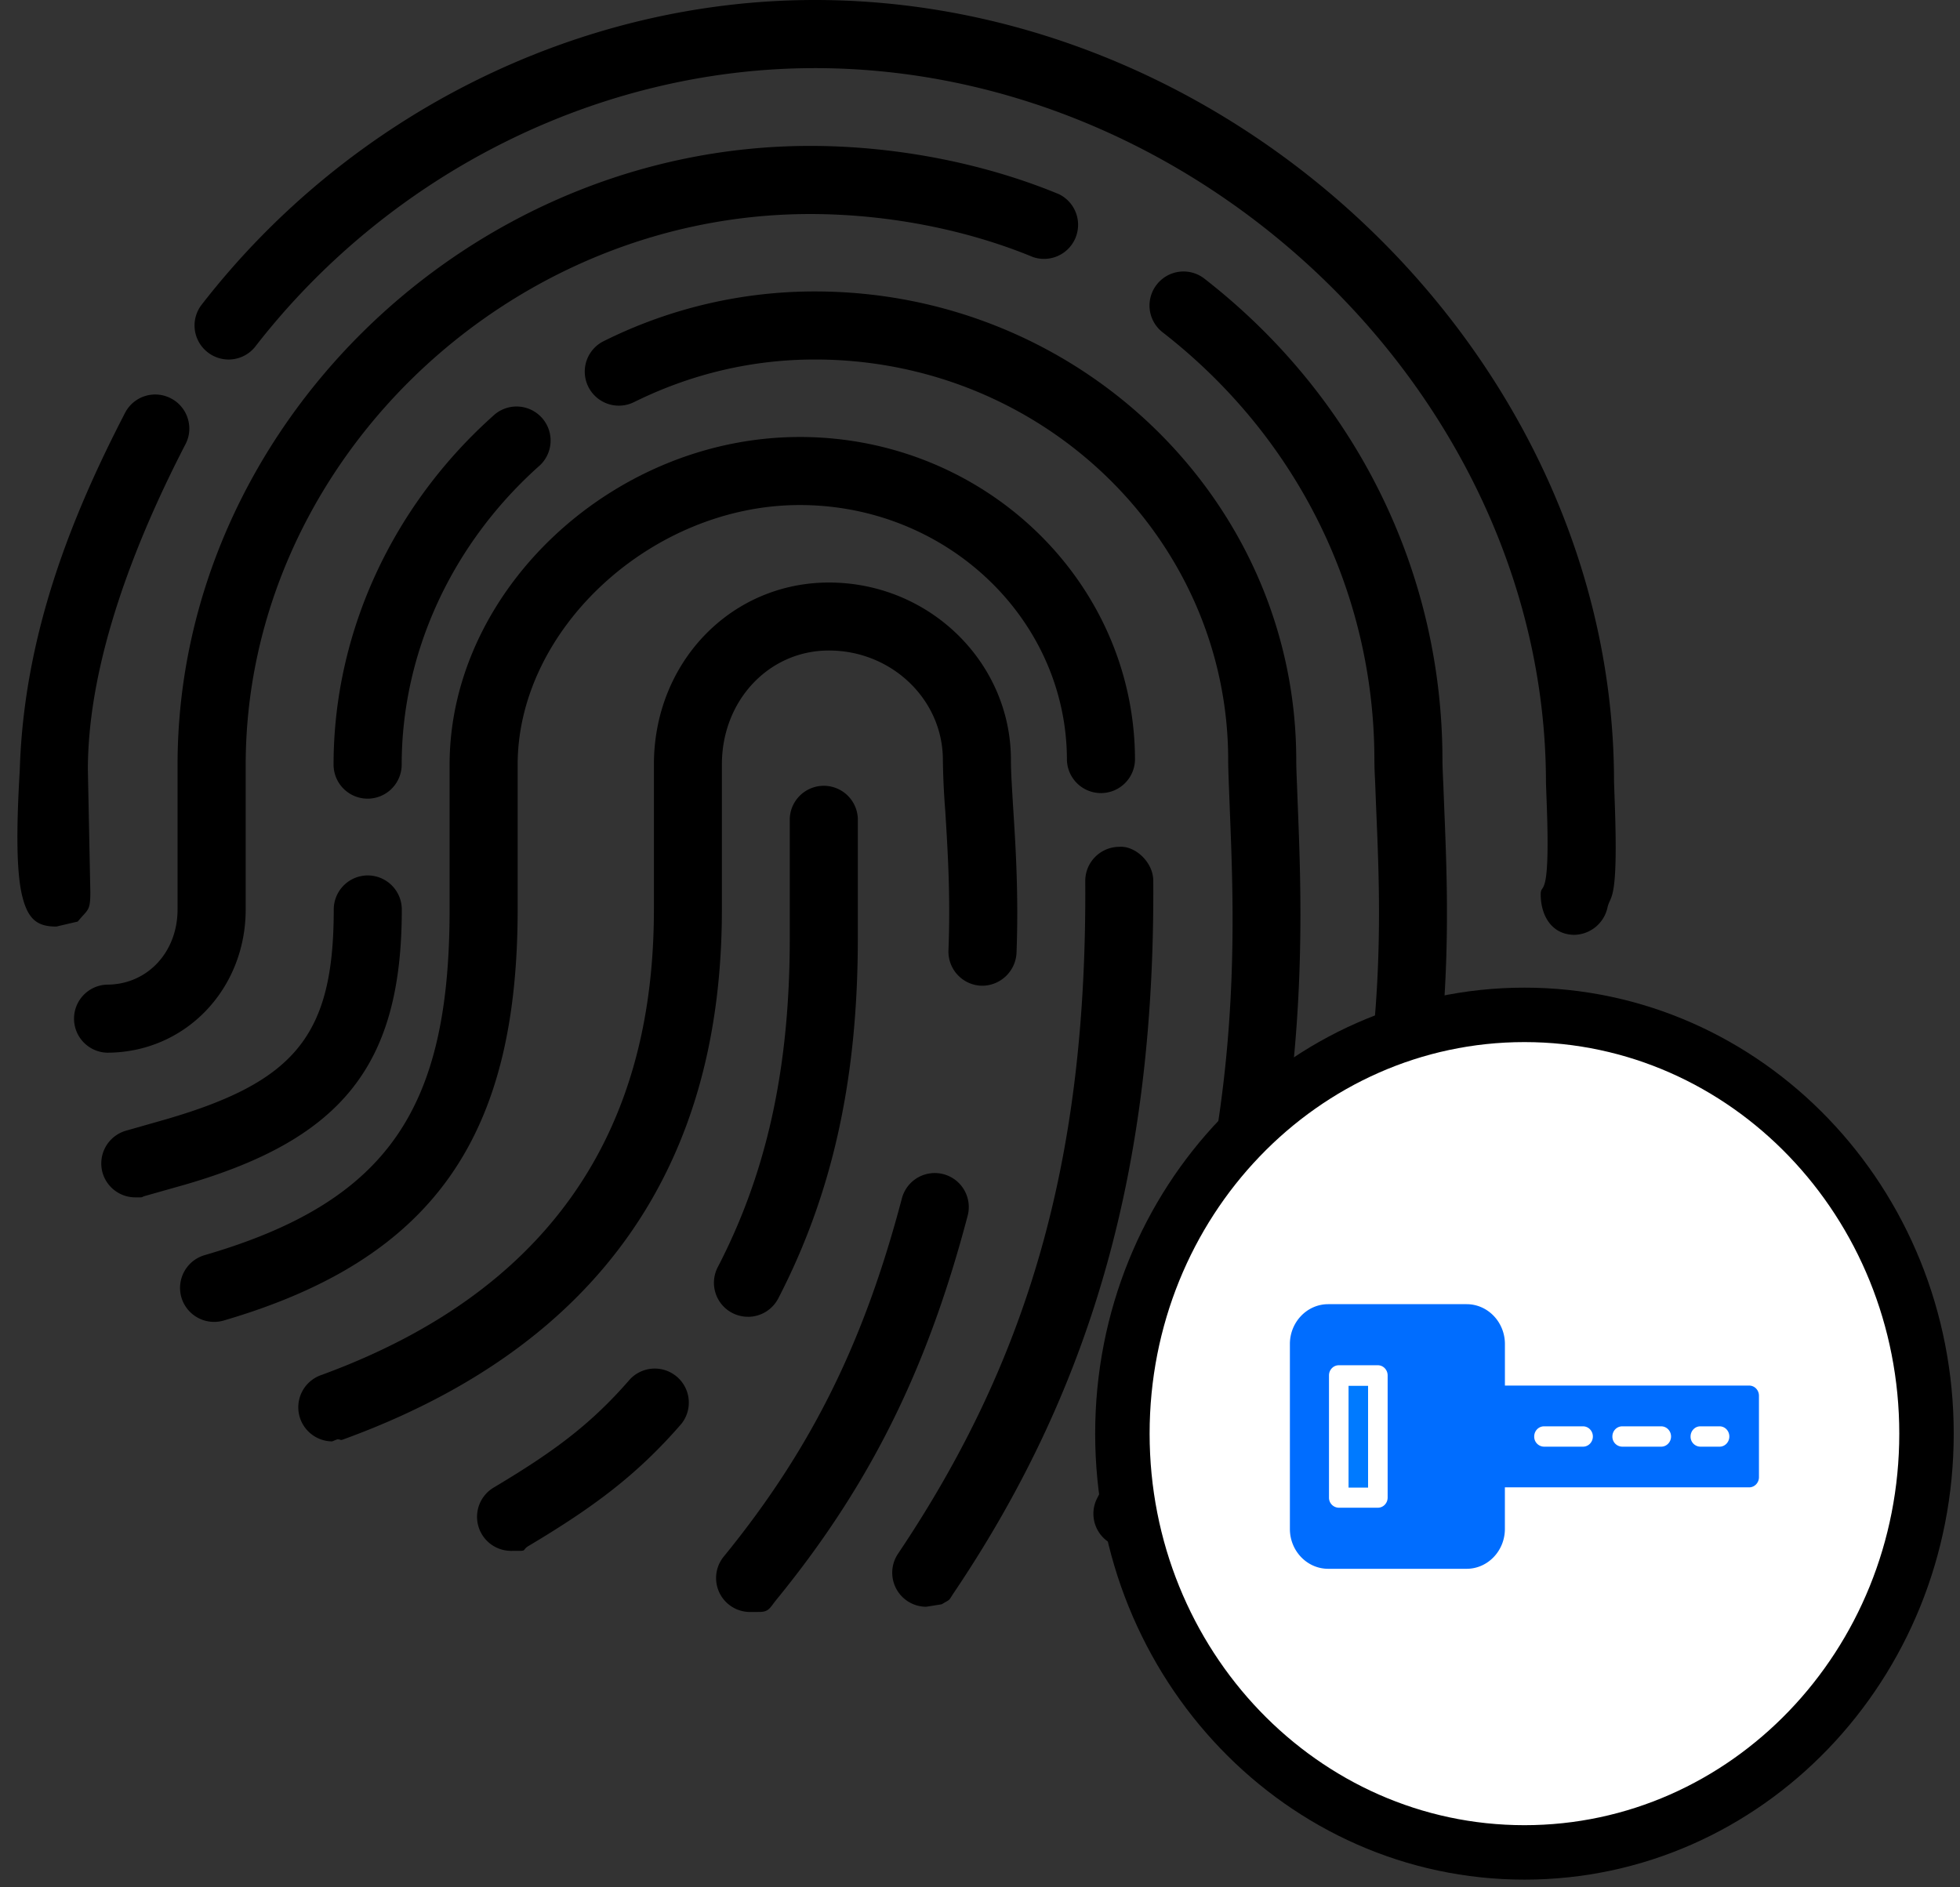
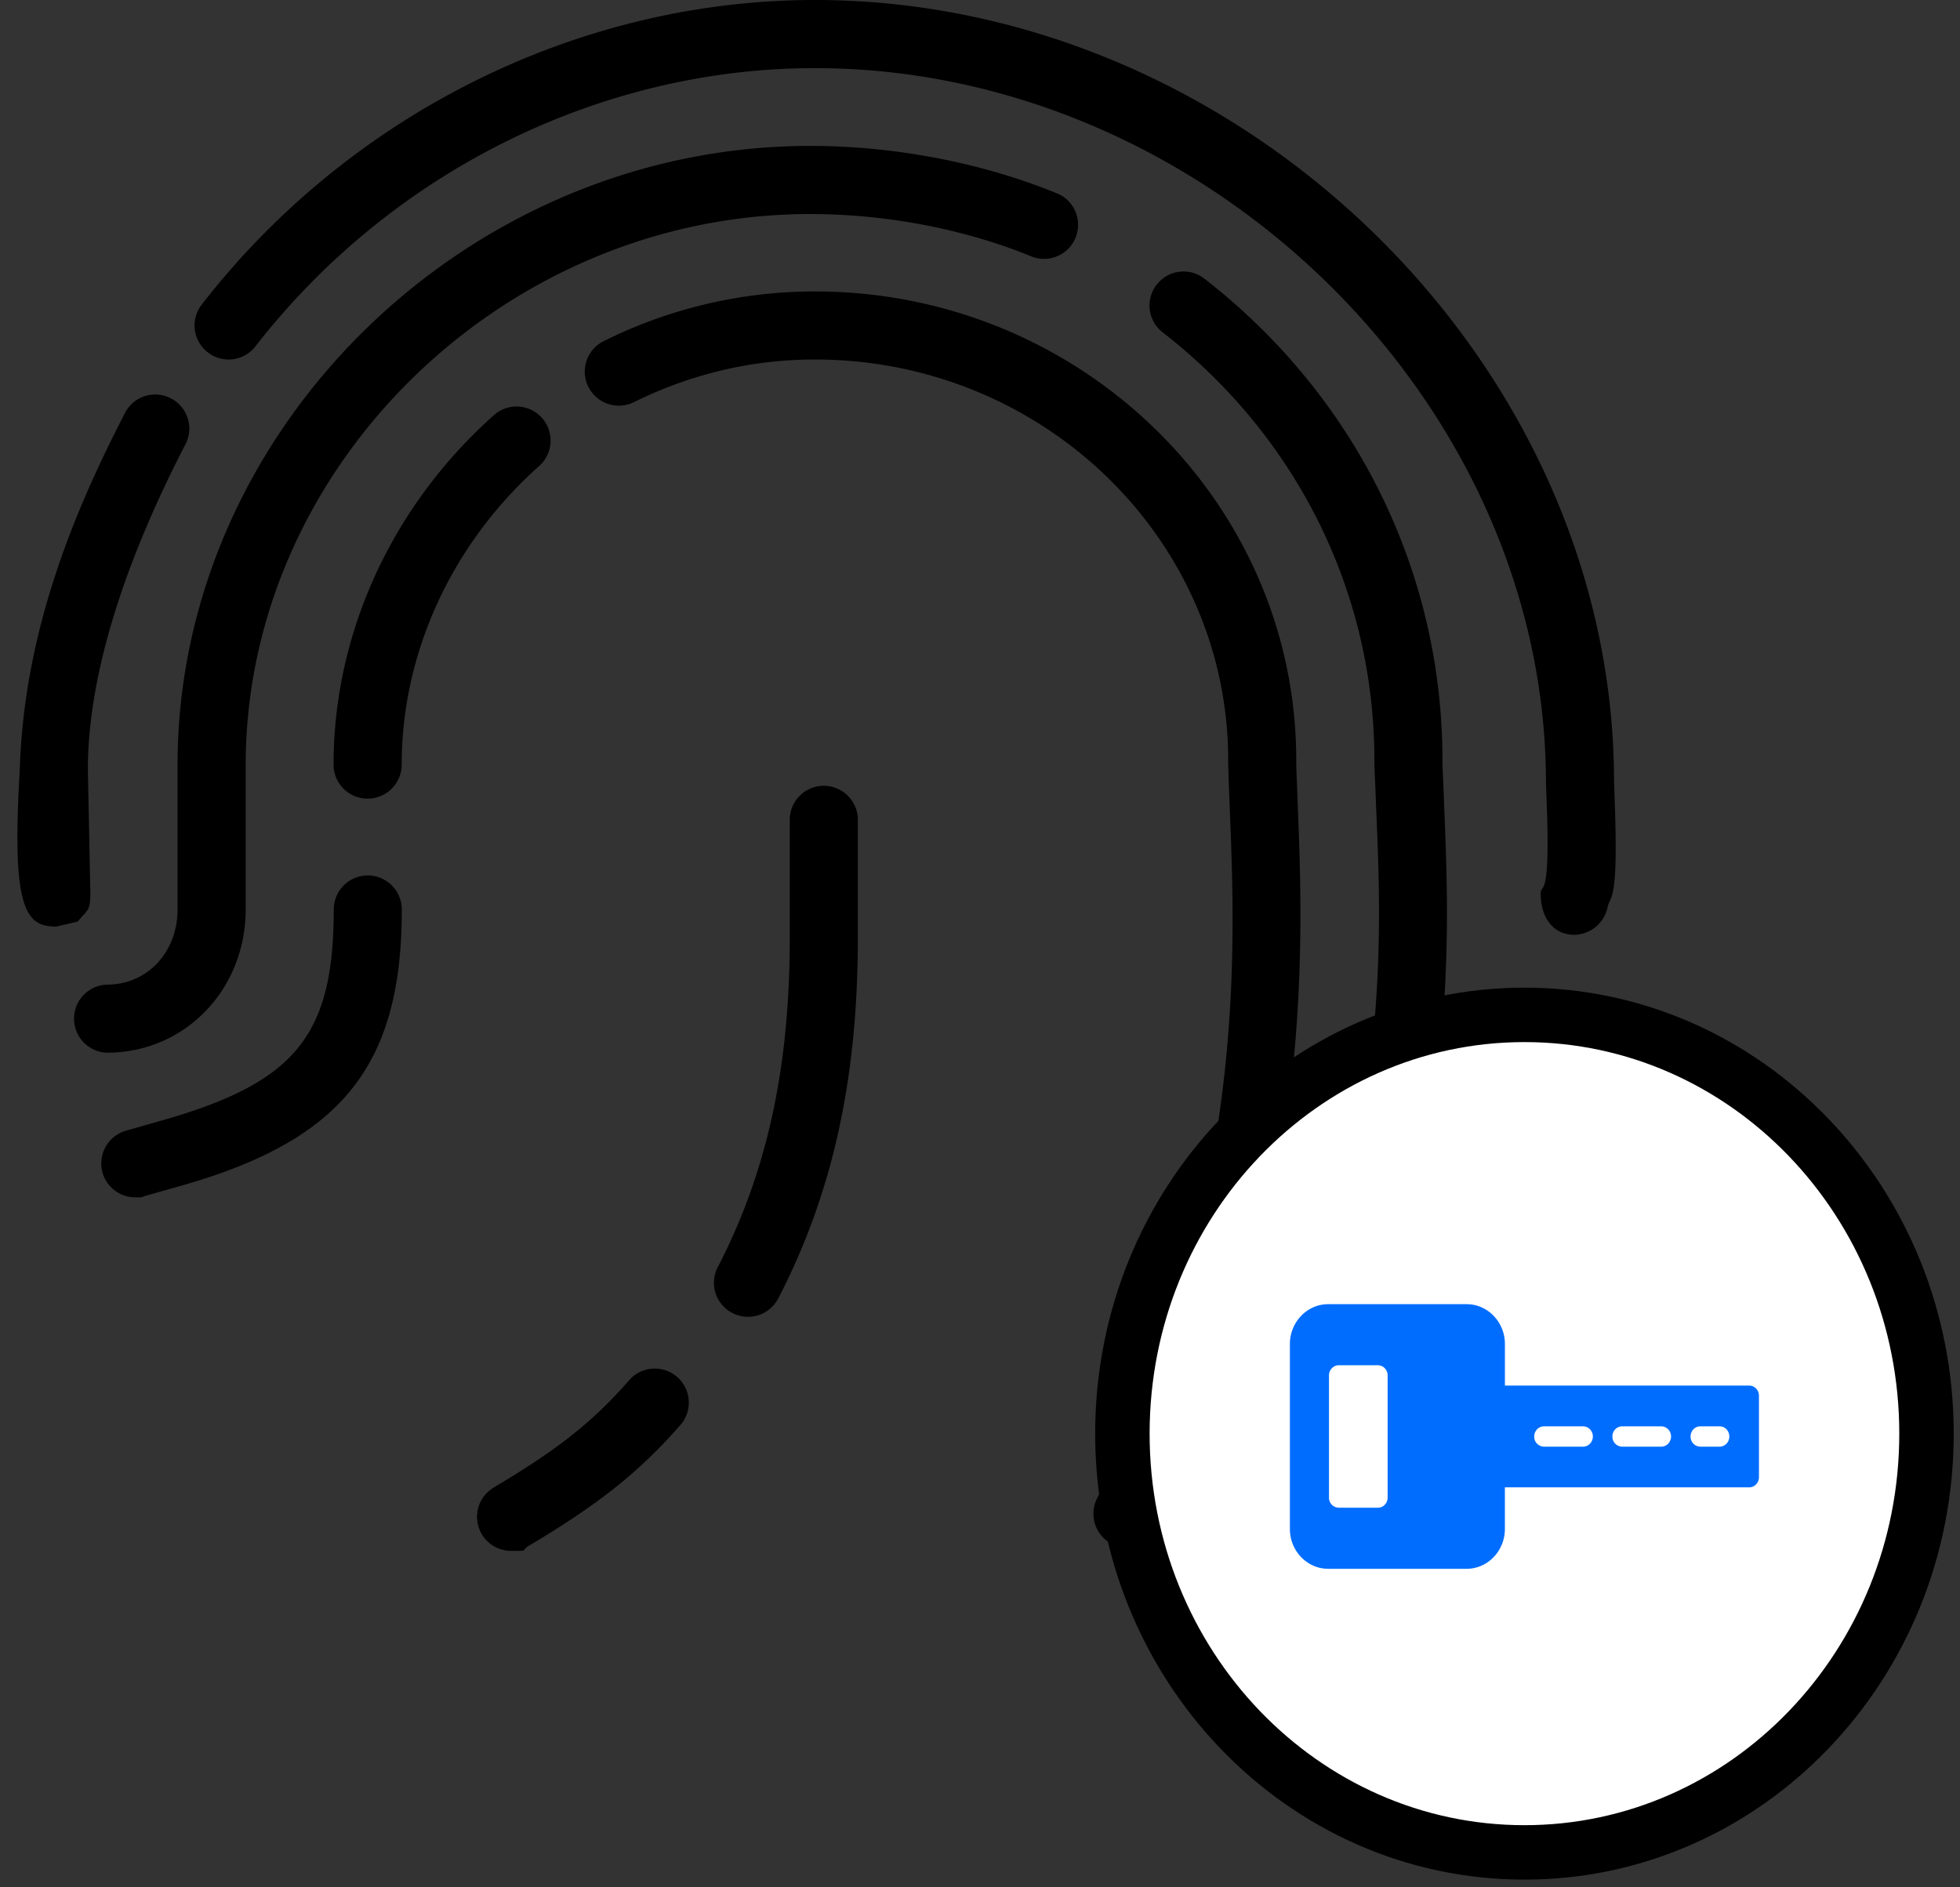
<svg xmlns="http://www.w3.org/2000/svg" width="54" height="52" viewBox="0 0 54 52">
  <rect x="0" y="0" width="54" height="52" fill="#333333" stroke="none" />
  <path d="M43.19 25.739c-.508-.1-.742-.585-.742-1.099 0-.345.267.246.167-2.46l-.022-.609c0-10.549-9.424-19.694-20.143-19.694-5.925 0-11.685 2.867-15.411 7.665a.935.935 0 01-1.316.165.935.935 0 01-.165-1.315C9.636 3.137 15.95 0 22.45 0c11.754 0 22.018 9.987 22.018 21.537l.019.544c.103 2.816-.117 2.559-.198 2.919a.955.955 0 01-.92.757.992.992 0 01-.179-.018zm-41.639-.21c-.517 0-.778-.19-.938-.837-.16-.647-.167-1.81-.068-3.486.114-3.731 1.433-6.995 2.9-9.83a.934.934 0 011.264-.4c.46.237.64.807.402 1.262-1.333 2.577-2.69 5.933-2.69 8.968l.068 3.385c0 .518-.069.46-.347.8z" />
  <path d="M2.947 29.004a.938.938 0 010-1.875c1.109 0 1.945-.892 1.945-2.072v-3.982c0-9.244 7.98-17.055 17.428-17.055 2.351 0 4.789.473 6.857 1.331a.939.939 0 01-.716 1.732c-1.847-.764-4.026-1.186-6.14-1.186-8.43 0-15.552 6.952-15.552 15.18v3.982c-.002 2.213-1.68 3.945-3.821 3.945zm33.529 10.198a.861.861 0 01-.327-.062.935.935 0 01-.555-1.204c2.862-7.71 2.424-12.838 2.3-16.192l-.009-.236a11.206 11.206 0 01-.019-.563c0-4.607-2.124-8.904-5.833-11.788a.934.934 0 01-.165-1.314.935.935 0 011.315-.165c4.17 3.242 6.558 8.075 6.558 13.267 0 .137.008.298.015.482l.01.2c.125 3.522.576 8.9-2.413 16.96-.139.38-.167.287-.445.48z" />
  <path d="M31.06 42.643a.936.936 0 01-.834-1.36c4.293-8.456 3.777-15.607 3.64-19.412-.018-.46-.028-.712-.028-.924 0-6.09-5.107-11.042-11.385-11.042-1.732 0-3.412.396-4.989 1.176a.94.94 0 01-1.256-.426.937.937 0 01.425-1.256 13.017 13.017 0 015.82-1.369c7.311 0 13.26 5.794 13.26 12.917 0 .195.01.424.021.688.139 3.82.677 11.612-3.836 20.494-.163.328-.125.19-.428.41zM10.127 22.005a.938.938 0 01-.937-.938c0-3.63 1.618-7.147 4.442-9.65a.938.938 0 011.245 1.402c-2.42 2.149-3.81 5.154-3.81 8.248a.94.94 0 01-.94.938zM3.728 32.99a.938.938 0 01-.9-.67.94.94 0 01.637-1.165l1.12-.319c3.575-1.042 4.61-2.338 4.61-5.778a.94.94 0 01.937-.938.94.94 0 01.938.938c0 4.258-1.615 6.313-5.96 7.578l-1.12.317c-.088.026-.05.037-.137.037z" />
-   <path d="M25.516 44.27a.938.938 0 01-.776-1.459c3.712-5.523 5.208-11.098 5.16-18.538a.94.94 0 01.933-.941c.435-.036.937.414.941.932.047 7.723-1.6 13.83-5.478 19.596-.182.268-.076.179-.352.342zM4.998 35.747a.94.94 0 01.637-1.164c5.1-1.483 6.752-4.084 6.752-9.532v-3.983c0-4.81 4.51-9.028 9.649-9.028 5.09 0 9.234 3.994 9.234 8.904a.938.938 0 01-1.875 0c0-3.875-3.302-7.029-7.36-7.029-4.068 0-7.773 3.41-7.773 7.153v3.983c0 6.208-2.269 9.63-8.104 11.334a.94.94 0 01-1.16-.637zm15.669 8.667a.935.935 0 01-.726-1.528c2.502-3.066 3.9-6.052 4.907-9.868a.936.936 0 011.812.478c-1.075 4.078-2.595 7.305-5.267 10.577-.184.227-.205.34-.477.34z" />
-   <path d="M9.149 39.714a.94.94 0 01-.321-1.82c7.766-2.828 9.188-8.464 9.188-12.85v-3.982c0-2.81 2.119-5.012 4.823-5.012 2.762 0 5.013 2.194 5.013 4.888 0 .341.03.775.06 1.29.066 1.02.156 2.423.094 4.031a.952.952 0 01-.975.9.942.942 0 01-.9-.976c.06-1.515-.024-2.804-.088-3.839a21.548 21.548 0 01-.066-1.408c0-1.661-1.41-3.013-3.14-3.013-1.654 0-2.948 1.378-2.948 3.137v3.983c0 4.983-1.635 11.41-10.422 14.613-.103.041-.066 0-.173 0z" />
  <path d="M20.606 36.28a.936.936 0 01-.83-1.369c1.353-2.61 1.983-5.487 1.983-9.06v-3.293a.938.938 0 011.875 0v3.294c0 3.883-.7 7.039-2.193 9.924a.94.94 0 01-.835.505zm-6.526 6.45a.938.938 0 01-.482-1.742c1.603-.957 2.656-1.713 3.757-2.984a.938.938 0 011.418 1.226c-1.232 1.421-2.44 2.309-4.216 3.368-.15.09-.065.131-.228.131z" />
  <path fill="#fff" d="M42 51.038c6.118 0 11.077-5.165 11.077-11.538S48.117 27.962 42 27.962c-6.118 0-11.077 5.165-11.077 11.538S35.883 51.038 42 51.038z" />
  <path fill="none" stroke="#000" stroke-miterlimit="50" stroke-width="1.5" d="M42 51.038c6.118 0 11.077-5.165 11.077-11.538S48.117 27.962 42 27.962c-6.118 0-11.077 5.165-11.077 11.538S35.883 51.038 42 51.038z" />
-   <path fill="#007aff" d="M37.154 38.183h.538v2.804h-.538z" />
  <path fill="#006dff" d="M47.378 39.859h-.534a.274.274 0 01-.267-.28c0-.155.12-.28.267-.28h.534c.147 0 .267.125.267.28 0 .154-.12.28-.267.28zm-1.609 0h-1.077a.275.275 0 01-.269-.28c0-.155.12-.28.27-.28h1.076c.148 0 .27.125.27.28 0 .154-.122.28-.27.28zm-2.154 0h-1.077a.275.275 0 01-.269-.28c0-.155.12-.28.27-.28h1.076c.148 0 .27.125.27.28 0 .154-.122.28-.27.28zm-5.384 1.402c0 .155-.12.28-.27.28h-1.076a.275.275 0 01-.27-.28v-3.365c0-.155.121-.28.27-.28h1.077c.148 0 .269.125.269.28zm9.961-3.085h-6.73v-1.145c0-.605-.473-1.098-1.055-1.098h-3.814c-.582 0-1.055.493-1.055 1.098v5.095c0 .605.473 1.098 1.055 1.098h3.814c.581 0 1.054-.493 1.054-1.098V40.98h6.73c.149 0 .27-.126.27-.28v-2.244c0-.155-.12-.28-.269-.28z" />
</svg>